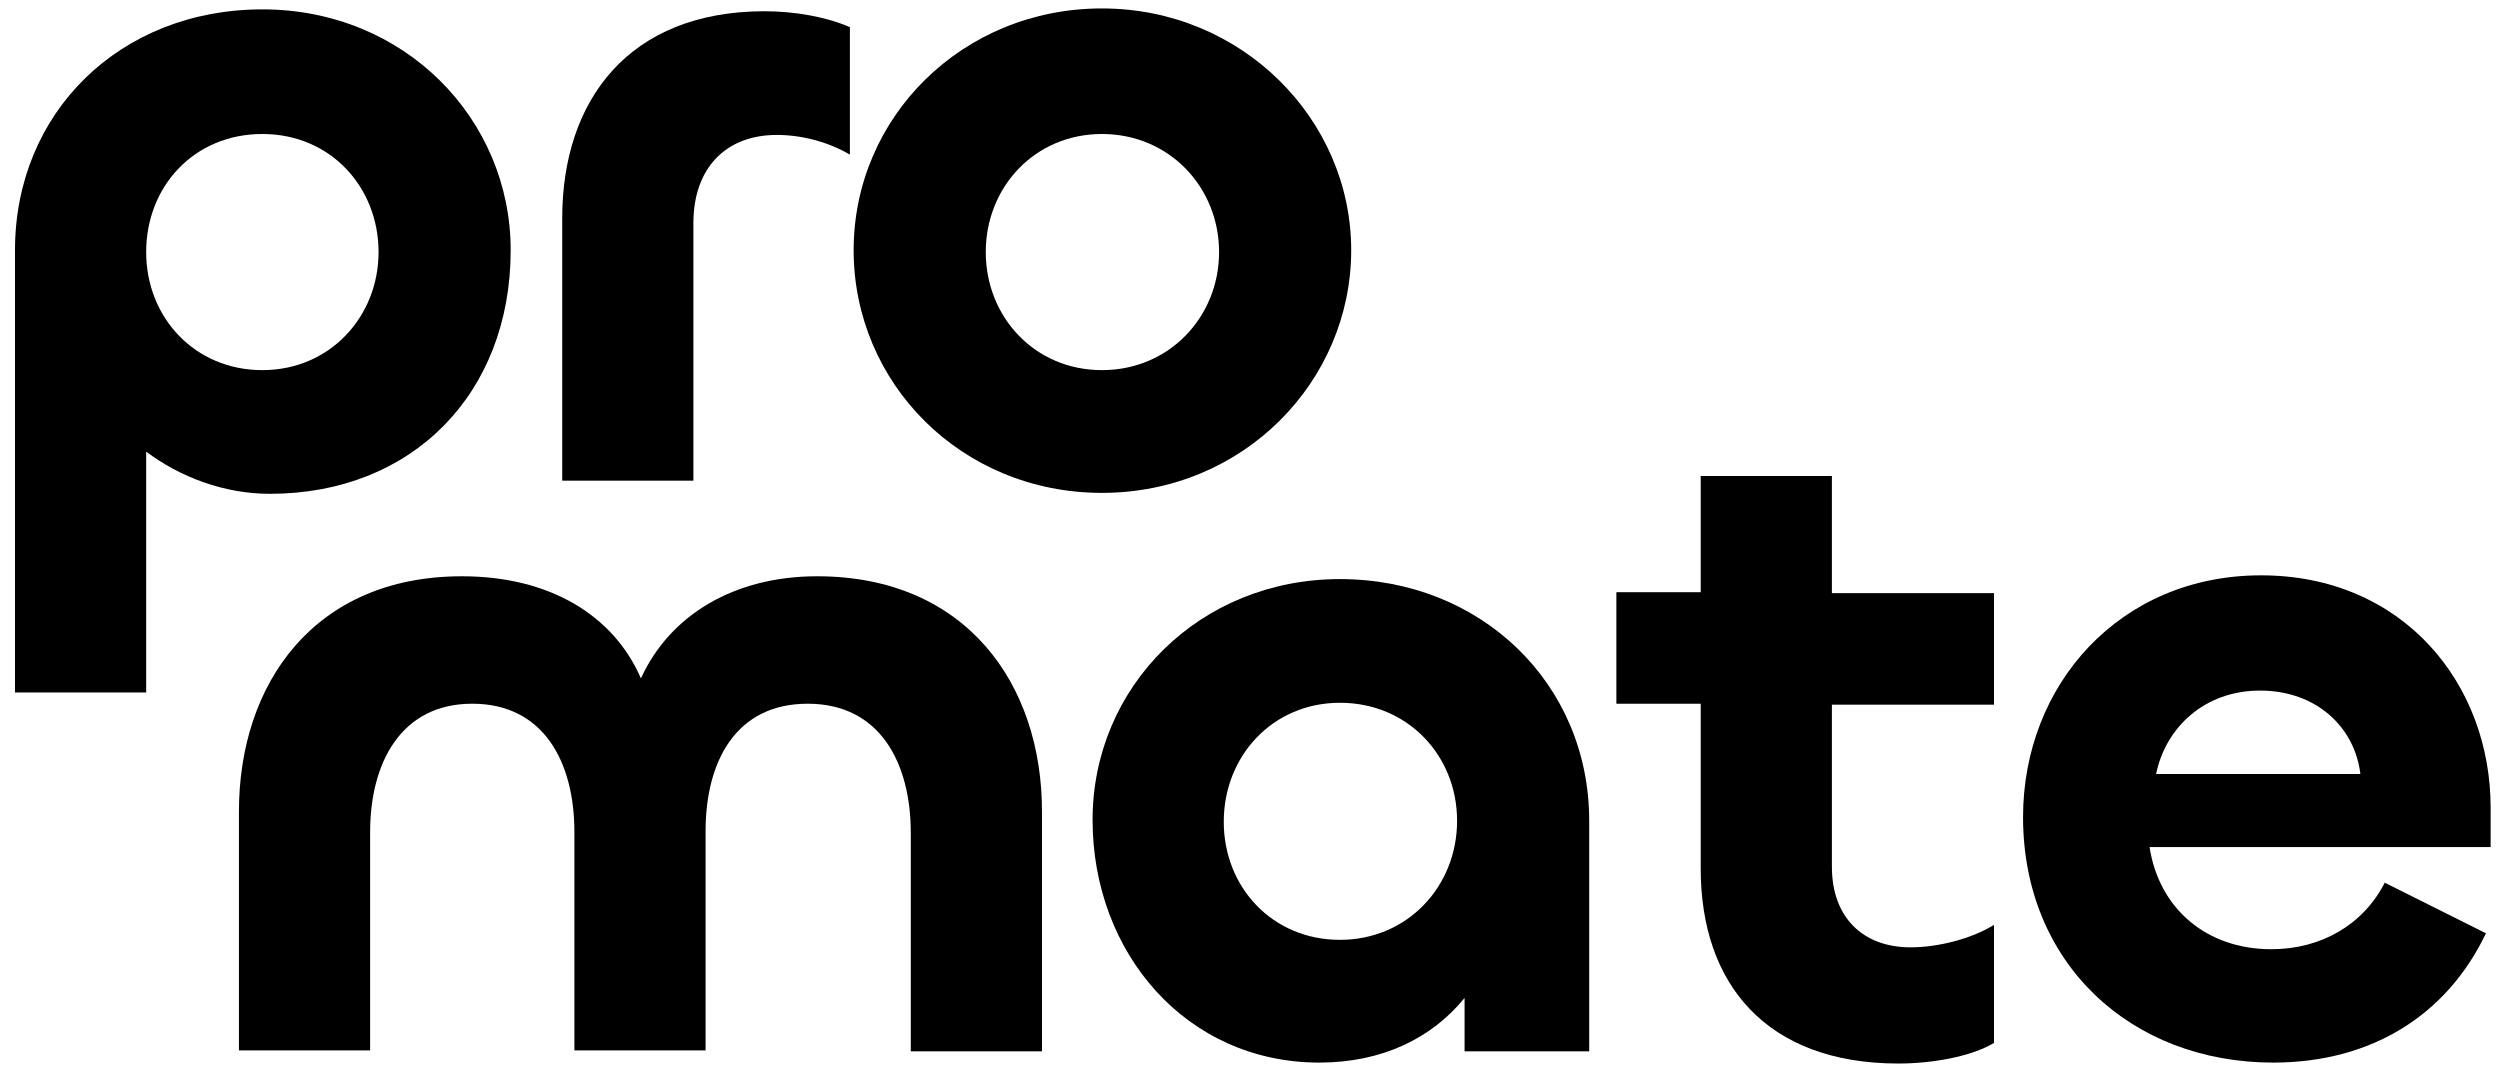
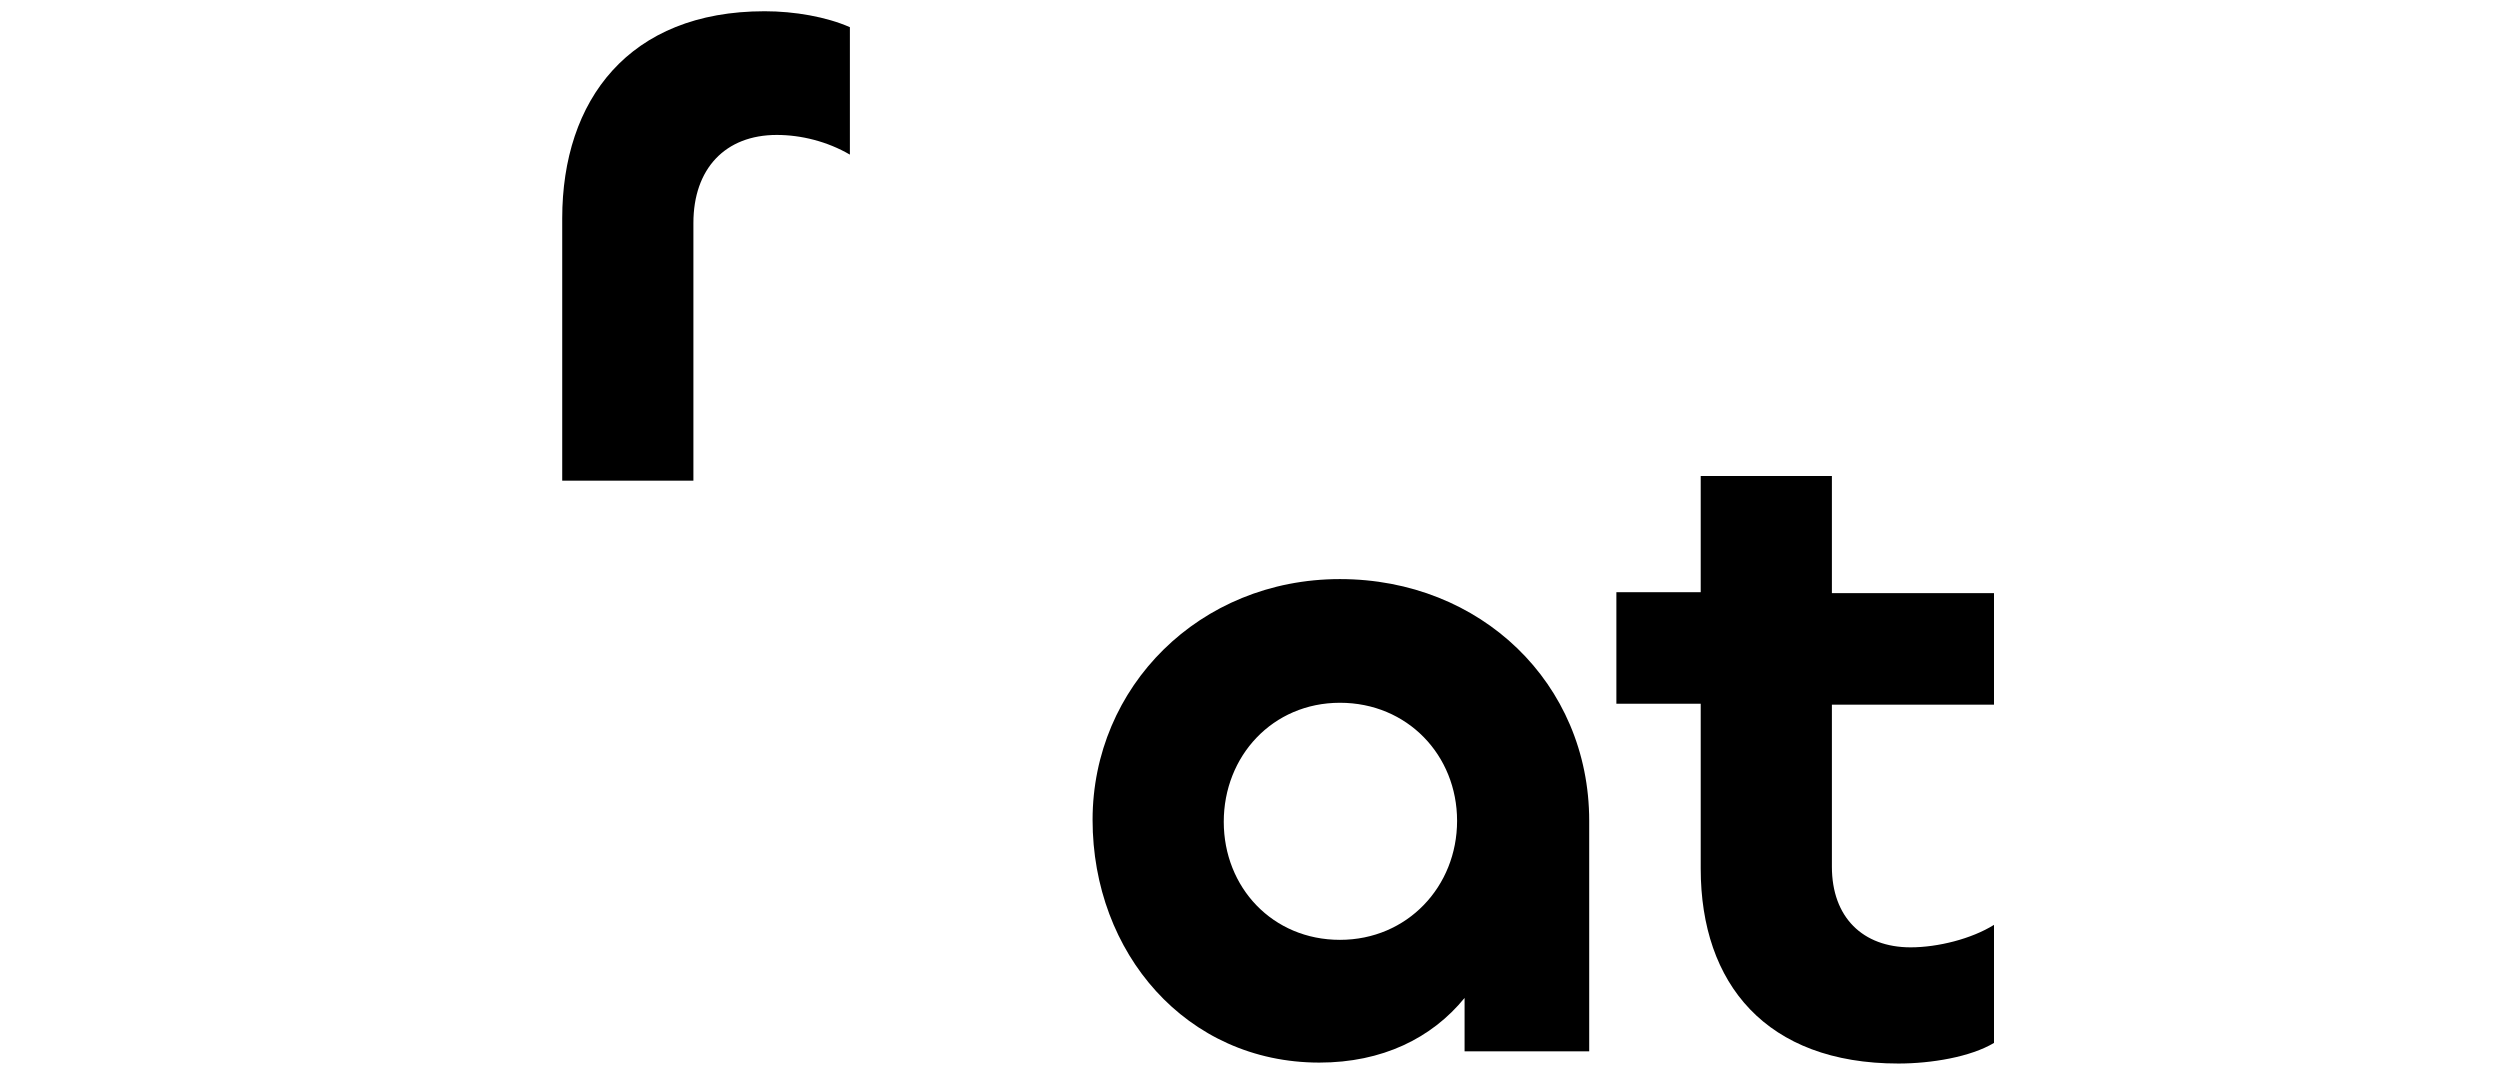
<svg xmlns="http://www.w3.org/2000/svg" version="1.1" id="Livello_1" x="0px" y="0px" viewBox="0 0 266.8 113.8" style="enable-background:new 0 0 266.8 113.8;" xml:space="preserve">
  <style type="text/css">
	.st0{fill:#000000;}
</style>
-   <path class="st0" d="M28,39.5c7.2,0,12.4-5.7,12.4-12.6S35.3,14.3,28,14.3s-12.4,5.6-12.4,12.6S20.8,39.5,28,39.5z M15.6,73.9h-14  V26.7C1.6,12,12.8,1,28,1s26.5,11.7,26.5,25.7c0,15.3-10.5,26-25.7,26c-4.9,0-9.6-1.8-13.2-4.5L15.6,73.9L15.6,73.9z" />
  <path class="st0" d="M74,51.3H60V23.3c0-12.6,7.1-22.1,21.6-22.1c3.2,0,6.6,0.6,9.1,1.7v13.6c-2.4-1.4-5.2-2.1-7.8-2.1  c-5.5,0-8.9,3.6-8.9,9.4V51.3L74,51.3z" />
-   <path class="st0" d="M117.6,39.5c7.2,0,12.5-5.7,12.5-12.6s-5.3-12.6-12.5-12.6s-12.4,5.7-12.4,12.6S110.4,39.5,117.6,39.5z   M117.6,52.6c-15,0-26.5-11.7-26.5-25.9s11.6-25.8,26.5-25.8c14.9,0,26.6,11.8,26.6,25.8S132.7,52.6,117.6,52.6L117.6,52.6z" />
-   <path class="st0" d="M87.2,61.5c15.9,0,24,11.5,24,25.1v25.6h-14V88.9c0-7.5-3.3-13.8-11-13.8s-10.9,6.2-10.9,13.6v23.4h-14V88.8  c0-7.5-3.3-13.7-10.9-13.7s-10.9,6.3-10.9,13.7v23.3h-14V86.6c0-13.6,8-25.1,23.8-25.1c9.4,0,16.2,4.2,19.1,10.9  C71.5,65.6,78.4,61.5,87.2,61.5L87.2,61.5z" />
  <path class="st0" d="M143,100.3c7.2,0,12.5-5.7,12.5-12.7S150.2,75,143,75s-12.4,5.7-12.4,12.7S135.8,100.3,143,100.3z M140.8,113.4  c-14.2,0-24.2-11.7-24.2-25.9S128,61.8,143,61.8c15,0,26.6,11.1,26.6,25.8v24.6h-13.3v-5.7C152.8,110.8,147.5,113.4,140.8,113.4  L140.8,113.4z" />
  <path class="st0" d="M202.6,113.5c-14.1,0-21.1-8.5-21.1-20.8V75.1h-9V63.2h9V50.8h14v12.5h17.3v11.9h-17.3v17.3  c0,5.4,3.3,8.6,8.4,8.6c2.9,0,6.5-0.9,8.9-2.4v12.6C210.3,112.8,206.1,113.5,202.6,113.5L202.6,113.5z" />
-   <path class="st0" d="M230.1,82.6h21.8c-0.6-5-4.7-8.9-10.7-8.9S231.1,77.7,230.1,82.6L230.1,82.6z M242.6,113.4  c-15.2,0-26.7-10.6-26.7-26.2c0-14.1,10.3-25.8,25.4-25.8s24.5,11.5,24.5,24.8v4.2h-36.4c1,6.5,6,10.9,13,10.9  c5.3,0,9.8-2.6,12.1-7.1l10.8,5.4C261.1,108.4,253,113.4,242.6,113.4L242.6,113.4z" />
</svg>